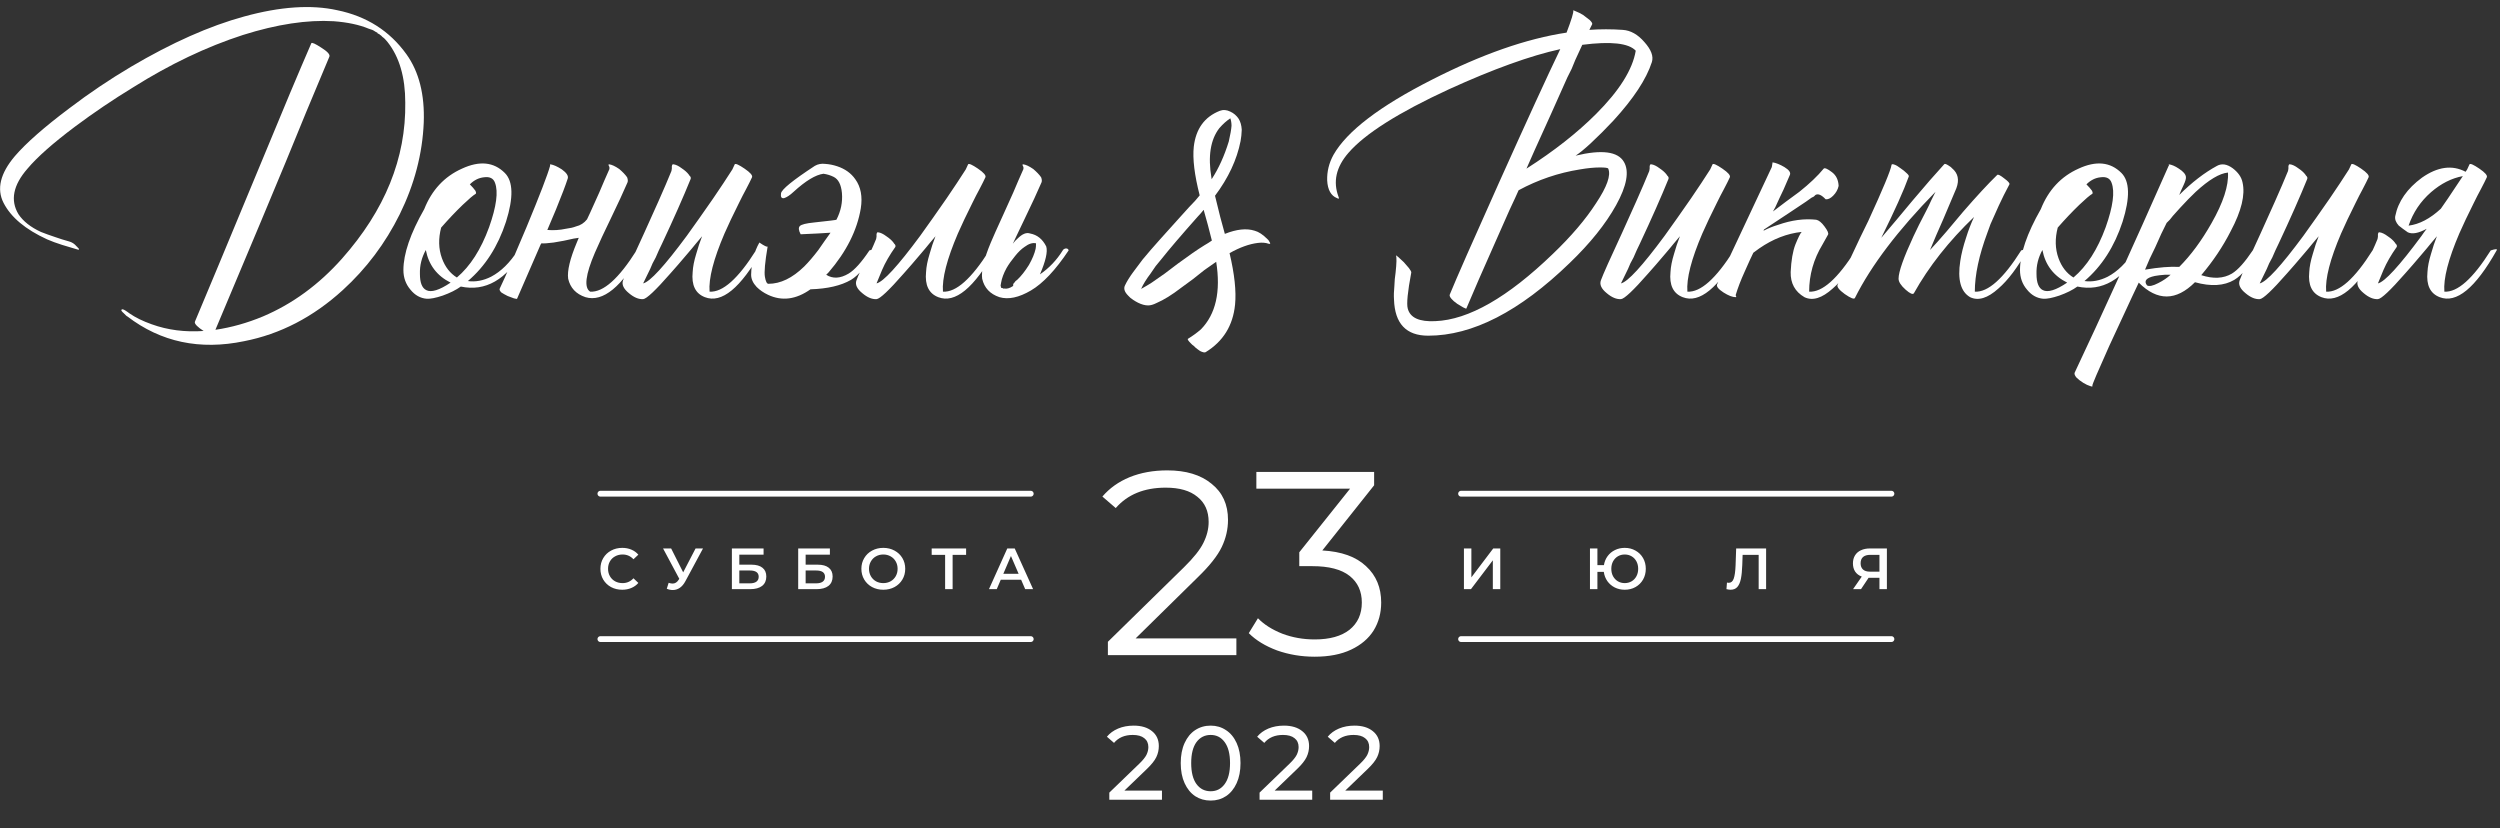
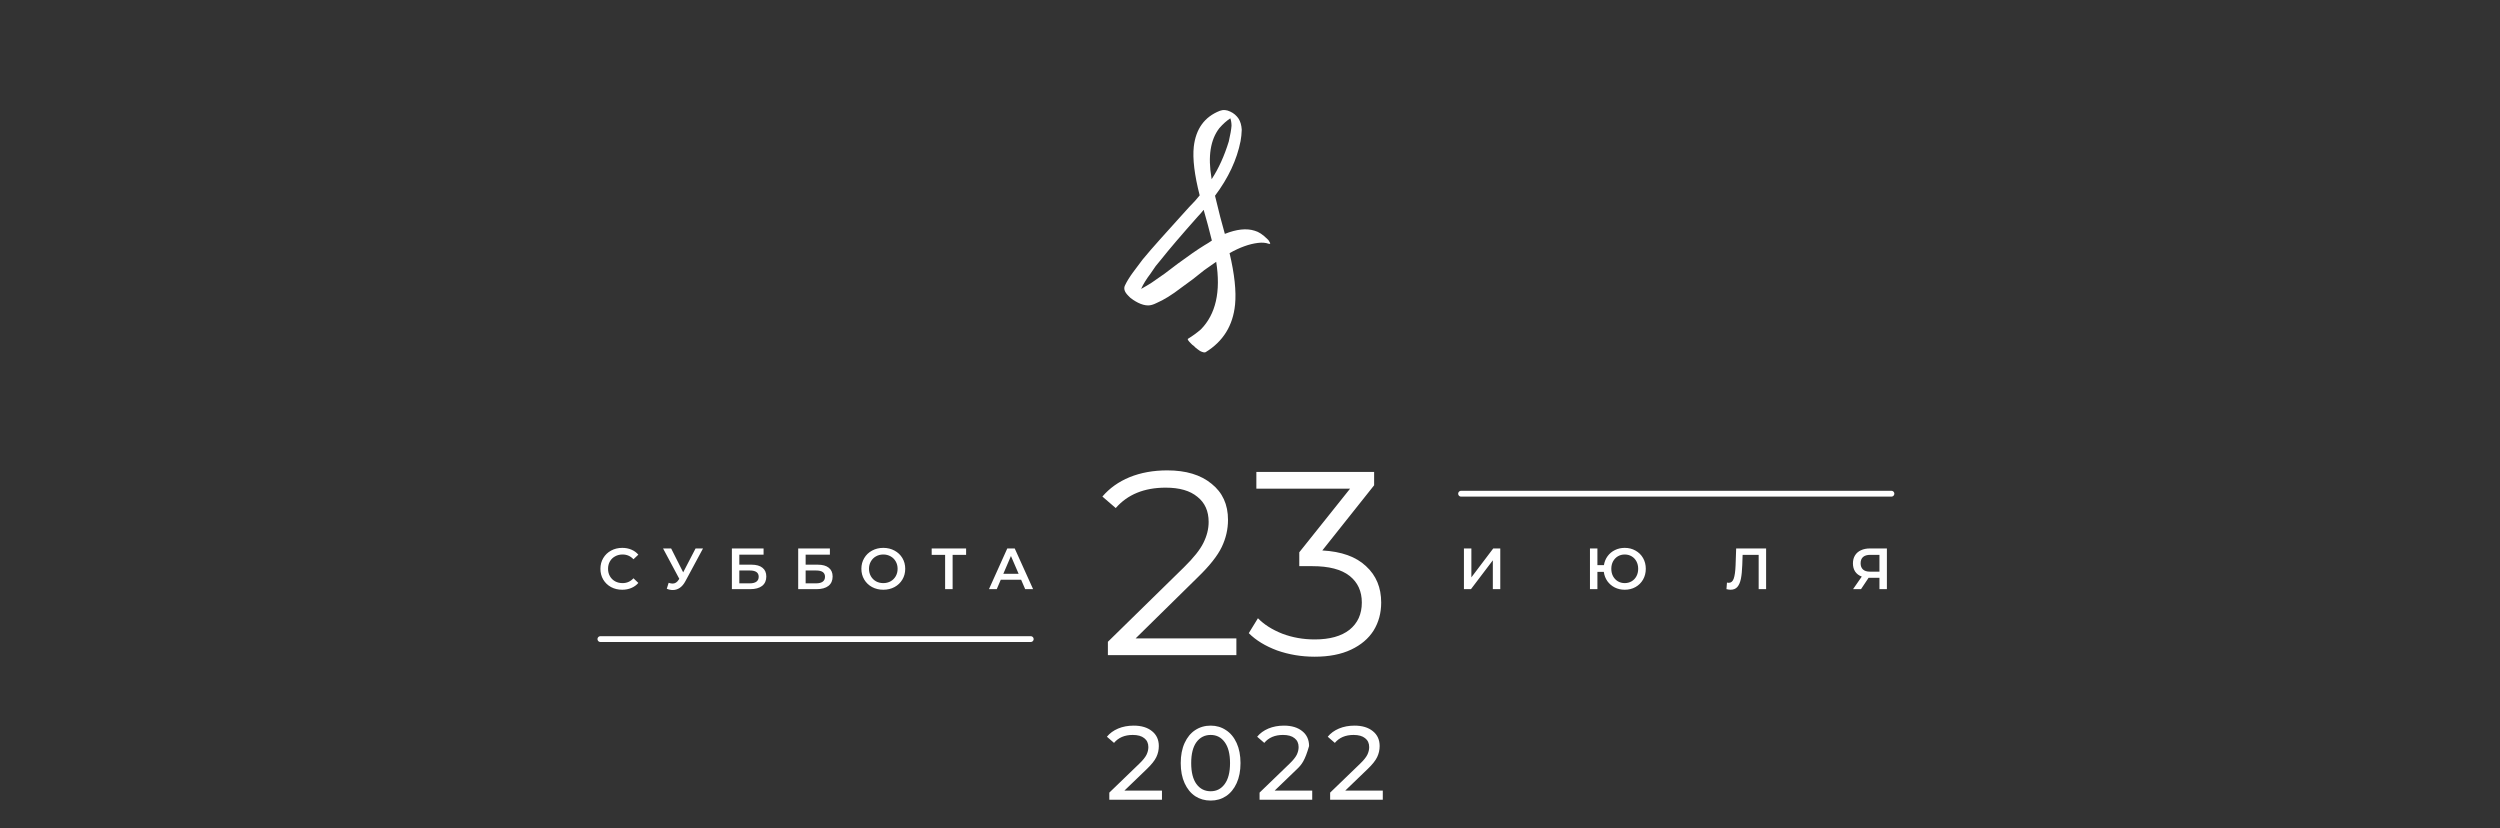
<svg xmlns="http://www.w3.org/2000/svg" width="477" height="158" viewBox="0 0 477 158" fill="none">
  <rect x="0" y="0" width="477" height="158" fill="#333333" stroke="none" />
  <path d="M239.4 44.025C240.15 44.225 240.95 44.75 241.8 45.6L241.875 45.675L242.025 45.825L242.25 46.2C242.45 46.5 242.375 46.6 242.025 46.5C241.475 46.3 240.8 46.25 240 46.35C238.35 46.55 236.55 47.2 234.6 48.3C235.55 52.3 235.9 55.575 235.65 58.125C235.25 62.125 233.375 65.15 230.025 67.2C229.825 67.3 229.475 67.225 228.975 66.975L228.45 66.6C228.25 66.45 228.125 66.35 228.075 66.3L227.775 66L227.475 65.775L227.175 65.475C226.725 65.025 226.55 64.75 226.65 64.65C227.55 64.1 228.375 63.5 229.125 62.85C231.975 59.95 232.95 55.65 232.05 49.95L229.8 51.525L227.625 53.25L225.375 54.9C223.625 56.25 222.05 57.225 220.65 57.825C220.05 58.125 219.525 58.275 219.075 58.275C218.475 58.275 217.825 58.1 217.125 57.75C216.825 57.6 216.525 57.425 216.225 57.225C215.825 56.975 215.5 56.7 215.25 56.4C214.55 55.7 214.35 55.05 214.65 54.45C215 53.7 215.525 52.85 216.225 51.9L217.125 50.7L218.025 49.5C218.975 48.35 220.1 47.05 221.4 45.6L224.775 41.85L226.875 39.525C227.725 38.675 228.4 37.925 228.9 37.275C227.9 33.375 227.525 30.275 227.775 27.975C228.175 24.575 229.825 22.3 232.725 21.15C233.375 20.9 234.05 20.95 234.75 21.3C235.4 21.6 235.925 22.05 236.325 22.65C236.675 23.2 236.875 23.9 236.925 24.75L236.85 25.875L236.7 26.925C236 30.475 234.375 33.95 231.825 37.35C232.525 40.3 233.15 42.725 233.7 44.625C235.95 43.725 237.85 43.525 239.4 44.025ZM231.15 33.975C231.15 34.075 231.175 34.15 231.225 34.2V34.125C232.525 32.125 233.6 29.75 234.45 27C234.75 25.7 234.925 24.7 234.975 24C234.975 23.5 234.9 23.025 234.75 22.575C234.05 23.025 233.35 23.65 232.65 24.45C230.95 26.65 230.45 29.825 231.15 33.975ZM230.55 46.35L231.225 45.9C231.025 45.1 230.775 44.125 230.475 42.975L230.1 41.625L229.725 40.275C229.725 40.175 229.7 40.1 229.65 40.05C229.25 40.55 228.9 40.95 228.6 41.25C225.4 44.85 223.05 47.6 221.55 49.5L220.5 50.775L219.525 52.2C218.725 53.25 218.125 54.225 217.725 55.125L218.775 54.525L219.75 53.925L222.225 52.2L224.7 50.325C226.8 48.775 228.5 47.6 229.8 46.8L230.55 46.35Z" fill="white" />
-   <path d="M300.625 29.7C305.625 28.5 308.7 28.9 309.85 30.9C310.9 32.7 310.4 35.45 308.35 39.15C306.35 42.75 303.4 46.425 299.5 50.175C289.95 59.425 280.95 64.05 272.5 64.05C268.3 64.05 266.125 61.75 265.975 57.15C265.925 56.4 265.95 55.525 266.05 54.525L266.125 53.25L266.275 52.05C266.475 50.2 266.5 49.1 266.35 48.75C266.35 48.7 266.5 48.8 266.8 49.05C267.1 49.35 267.45 49.675 267.85 50.025C268.25 50.475 268.575 50.85 268.825 51.15C269.125 51.55 269.275 51.825 269.275 51.975C268.575 55.675 268.35 57.975 268.6 58.875C269.05 60.625 270.8 61.425 273.85 61.275C280.2 61.025 287.675 56.75 296.275 48.45C299.775 45.1 302.525 41.875 304.525 38.775C306.625 35.625 307.4 33.425 306.85 32.175C306.8 32.025 306.275 31.95 305.275 31.95C304.175 31.95 302.9 32.075 301.45 32.325C297.35 32.975 293.45 34.3 289.75 36.3C289.55 36.75 289.325 37.25 289.075 37.8C288.725 38.55 288.375 39.3 288.025 40.05C287.125 42.1 286.25 44.075 285.4 45.975C282.95 51.475 281.075 55.775 279.775 58.875C279.775 58.925 279.575 58.85 279.175 58.65C278.825 58.45 278.45 58.225 278.05 57.975C277.55 57.625 277.175 57.3 276.925 57C276.625 56.65 276.525 56.375 276.625 56.175C277.875 53.125 281 46.025 286 34.875C291.3 23.075 295.2 14.575 297.7 9.375C292 10.625 284.925 13.175 276.475 17.025C266.825 21.475 260.425 25.525 257.275 29.175C254.925 31.875 254.3 34.675 255.4 37.575C255.55 37.925 255.45 38 255.1 37.8C253.95 37.35 253.325 36.225 253.225 34.425C253.175 32.725 253.575 31.1 254.425 29.55C256.975 25.05 263.225 20.275 273.175 15.225C282.675 10.375 291.25 7.375 298.9 6.225C299.85 3.725 300.275 2.325 300.175 2.025C300.125 1.925 300.3 1.975 300.7 2.175C301.1 2.325 301.55 2.55 302.05 2.85C302.6 3.25 303.025 3.575 303.325 3.825C303.725 4.225 303.875 4.5 303.775 4.65L303.25 5.7C305.35 5.55 307.475 5.55 309.625 5.7C311.125 5.8 312.5 6.575 313.75 8.025C315.05 9.475 315.525 10.75 315.175 11.85C314.125 15.1 311.675 18.825 307.825 23.025C306.425 24.525 304.975 25.975 303.475 27.375C302.275 28.475 301.325 29.25 300.625 29.7ZM312.1 9.675C310.75 8.225 307.35 7.85 301.9 8.55C301.55 9.3 301.1 10.275 300.55 11.475L299.875 13.125L299.05 14.775C297.75 17.675 296.7 20.025 295.9 21.825C293.4 27.325 291.85 30.775 291.25 32.175C296.5 28.825 300.925 25.35 304.525 21.75C308.975 17.3 311.5 13.275 312.1 9.675ZM330.055 33.825C329.805 34.375 329.43 35.125 328.93 36.075L328.255 37.35L327.58 38.7C326.43 41 325.505 42.95 324.805 44.55C322.705 49.45 321.755 53.15 321.955 55.65C324.455 55.8 327.405 53.175 330.805 47.775C331.755 47.475 332.13 47.475 331.93 47.775C327.88 54.975 324.255 57.95 321.055 56.7C319.255 56 318.48 54.4 318.73 51.9C318.78 50.9 319.005 49.75 319.405 48.45L319.93 46.725L320.53 45.075C320.23 45.425 319.83 45.9 319.33 46.5L318.655 47.325L317.83 48.3C316.48 49.9 315.355 51.2 314.455 52.2C311.655 55.4 309.93 57.025 309.28 57.075C308.43 57.125 307.53 56.75 306.58 55.95C305.53 55.1 305.155 54.275 305.455 53.475C305.855 52.375 307.205 49.35 309.505 44.4C310.655 41.85 311.555 39.85 312.205 38.4C313.205 36.15 314.03 34.225 314.68 32.625L314.755 32.175V31.725C314.805 31.425 314.905 31.3 315.055 31.35C315.505 31.4 316.03 31.65 316.63 32.1C317.23 32.5 317.68 32.9 317.98 33.3L318.13 33.525L318.28 33.675C318.38 33.825 318.405 33.975 318.355 34.125C316.955 37.575 315.13 41.7 312.88 46.5C312.48 47.3 312.08 48.175 311.68 49.125L311.08 50.25L310.63 51.3C309.88 52.8 309.43 53.725 309.28 54.075C310.58 53.775 313.355 50.75 317.605 45C319.155 42.85 320.83 40.475 322.63 37.875C324.03 35.825 325.255 33.975 326.305 32.325L326.755 31.35C326.905 31.15 327.53 31.425 328.63 32.175C329.73 32.925 330.205 33.475 330.055 33.825ZM342.56 46.65C343.11 45.3 343.51 44.5 343.76 44.25C340.96 44.55 338.26 45.6 335.66 47.4C335.26 47.7 334.885 47.975 334.535 48.225L333.86 49.65L332.885 51.825C332.135 53.475 331.56 54.975 331.16 56.325C331.31 56.575 331.31 56.7 331.16 56.7C330.56 56.7 329.785 56.4 328.835 55.8C327.835 55.15 327.435 54.625 327.635 54.225C328.885 51.425 330.635 47.65 332.885 42.9C335.135 38.15 336.86 34.475 338.06 31.875L338.21 30.975C338.86 31.075 339.61 31.375 340.46 31.875C341.36 32.425 341.71 32.925 341.51 33.375C341.21 34.025 340.81 34.95 340.31 36.15L339.56 37.725L338.735 39.525L338.285 40.35L340.76 38.475L343.31 36.6C345.26 35.05 346.81 33.575 347.96 32.175C348.16 31.975 348.685 32.2 349.535 32.85C350.335 33.45 350.76 34.325 350.81 35.475C350.66 36.175 350.31 36.8 349.76 37.35C349.26 37.85 348.785 38.075 348.335 38.025C347.535 37.175 346.885 36.9 346.385 37.2L346.085 37.5L345.635 37.725C345.285 37.975 344.935 38.225 344.585 38.475C343.635 39.125 342.585 39.825 341.435 40.575C339.985 41.525 338.36 42.6 336.56 43.8L336.485 44.025C337.335 43.575 338.26 43.2 339.26 42.9C341.81 42 344.235 41.675 346.535 41.925C347.035 42.025 347.56 42.45 348.11 43.2C348.71 44 348.935 44.525 348.785 44.775L347.735 46.65C346.035 49.45 345.185 52.45 345.185 55.65C347.685 55.8 350.635 53.175 354.035 47.775C354.985 47.475 355.36 47.475 355.16 47.775C353.36 51.025 351.535 53.45 349.685 55.05C347.635 56.9 345.835 57.45 344.285 56.7C342.485 55.65 341.61 54.05 341.66 51.9C341.76 49.7 342.06 47.95 342.56 46.65ZM375.821 43.35C376.071 42.7 376.346 42.05 376.646 41.4C371.846 46 368.021 50.85 365.171 55.95C364.971 56.25 364.446 56.025 363.596 55.275C362.696 54.475 362.246 53.775 362.246 53.175C362.246 51.875 363.196 49.175 365.096 45.075C365.696 43.775 366.496 42.175 367.496 40.275L368.021 39.225L368.471 38.25C368.821 37.55 369.096 37 369.296 36.6C362.146 43.9 357.021 50.65 353.921 56.85C353.771 57.15 353.121 56.9 351.971 56.1C350.871 55.3 350.421 54.7 350.621 54.3C350.821 53.85 351.171 53.125 351.671 52.125L351.971 51.45L352.346 50.775L353.096 49.2C354.396 46.4 355.521 44.05 356.471 42.15C359.271 36.05 360.746 32.5 360.896 31.5C360.896 31.3 361.096 31.275 361.496 31.425C361.796 31.525 362.171 31.75 362.621 32.1C363.071 32.4 363.446 32.7 363.746 33C364.096 33.3 364.246 33.525 364.196 33.675C363.246 36.325 361.496 40.225 358.946 45.375C359.646 44.575 360.621 43.425 361.871 41.925L364.871 38.325C367.271 35.475 369.296 33.15 370.946 31.35C371.046 31.2 371.321 31.275 371.771 31.575C371.921 31.675 372.071 31.775 372.221 31.875L372.371 32.025L372.446 32.1C373.596 33.05 373.871 34.325 373.271 35.925C372.771 37.125 371.946 39.075 370.796 41.775L369.446 44.85C368.946 46 368.546 46.95 368.246 47.7C369.146 46.75 370.196 45.575 371.396 44.175L374.546 40.425C377.146 37.425 379.321 35.075 381.071 33.375C381.221 33.225 381.671 33.45 382.421 34.05C383.171 34.6 383.496 34.975 383.396 35.175C382.646 36.575 381.971 37.925 381.371 39.225C380.821 40.425 380.296 41.6 379.796 42.75C379.596 43.3 379.396 43.85 379.196 44.4C377.596 48.7 376.796 52.45 376.796 55.65C379.296 55.8 382.246 53.175 385.646 47.775C386.596 47.475 386.971 47.475 386.771 47.775C384.971 51.025 383.146 53.45 381.296 55.05C379.246 56.9 377.446 57.45 375.896 56.7C374.096 55.65 373.471 53.35 374.021 49.8C374.221 48.45 374.596 46.95 375.146 45.3C375.346 44.65 375.571 44 375.821 43.35ZM404.765 33C406.365 34.6 406.44 37.7 404.99 42.3C403.44 47.05 401.015 50.825 397.715 53.625C399.165 53.825 400.64 53.55 402.14 52.8C404.04 51.8 405.74 50.125 407.24 47.775C407.34 47.575 407.54 47.45 407.84 47.4C408.14 47.4 408.315 47.525 408.365 47.775C405.065 53.375 401.065 55.675 396.365 54.675C395.465 55.325 394.315 55.9 392.915 56.4C391.565 56.85 390.54 57.05 389.84 57C388.64 56.9 387.615 56.325 386.765 55.275C385.865 54.225 385.415 52.975 385.415 51.525C385.415 48.425 386.74 44.55 389.39 39.9C390.84 36.25 393.24 33.675 396.59 32.175C399.94 30.625 402.665 30.9 404.765 33ZM399.215 36.975C398.715 37.275 397.89 37.975 396.74 39.075C395.39 40.375 394.015 41.825 392.615 43.425C392.065 45.525 392.115 47.475 392.765 49.275C393.365 50.925 394.315 52.15 395.615 52.95C398.165 50.8 400.215 47.6 401.765 43.35C403.165 39.4 403.54 36.575 402.89 34.875C402.59 34.025 401.89 33.675 400.79 33.825C399.79 33.925 398.89 34.375 398.09 35.175C398.54 35.625 398.89 36.025 399.14 36.375C399.29 36.675 399.315 36.875 399.215 36.975ZM389.765 55.35C390.715 55.85 392.265 55.375 394.415 53.925C391.815 52.625 390.24 50.55 389.69 47.7C388.89 49.15 388.515 50.675 388.565 52.275C388.565 53.925 388.965 54.95 389.765 55.35ZM427.873 34.8C428.423 37.15 427.673 40.25 425.623 44.1C424.123 47.05 422.248 49.85 419.998 52.5C422.298 53.25 424.248 53.15 425.848 52.2C426.998 51.5 428.323 50.025 429.823 47.775C430.773 47.475 431.148 47.475 430.948 47.775C429.348 50.625 427.798 52.5 426.298 53.4C424.348 54.55 421.848 54.7 418.798 53.85C415.198 57.45 411.623 57.475 408.073 53.925L407.473 55.2L406.798 56.625C406.248 57.825 405.773 58.85 405.373 59.7C404.223 62.2 403.248 64.3 402.448 66C400.248 70.9 399.173 73.425 399.223 73.575C399.323 73.775 399.173 73.8 398.773 73.65C398.423 73.55 397.998 73.35 397.498 73.05C396.948 72.7 396.523 72.375 396.223 72.075C395.873 71.675 395.748 71.35 395.848 71.1C400.948 60.3 406.923 47.15 413.773 31.65C413.823 31.6 413.848 31.55 413.848 31.5L413.773 31.35C414.323 31.4 414.973 31.675 415.723 32.175C416.573 32.725 417.023 33.25 417.073 33.75C417.123 34.05 416.973 34.575 416.623 35.325L416.173 36.3L415.798 37.2C418.198 34.8 420.598 32.95 422.998 31.65C423.898 31.15 424.898 31.3 425.998 32.1C427.048 32.9 427.673 33.8 427.873 34.8ZM413.398 42.525C412.748 43.775 412.023 45.325 411.223 47.175L410.173 49.35C409.773 50.25 409.473 50.95 409.273 51.45C411.923 51 414.098 50.825 415.798 50.925C417.998 48.725 420.048 45.95 421.948 42.6C424.198 38.65 425.248 35.425 425.098 32.925C423.498 33.075 421.448 34.3 418.948 36.6C418.048 37.45 417.048 38.475 415.948 39.675C415.598 40.075 415.148 40.575 414.598 41.175L413.998 41.925L413.398 42.525ZM409.648 54.45C410.048 54.7 410.773 54.55 411.823 54C412.723 53.55 413.498 53.025 414.148 52.425H413.023C412.323 52.475 411.698 52.55 411.148 52.65C409.498 53 408.998 53.6 409.648 54.45ZM451.93 33.825C451.68 34.375 451.305 35.125 450.805 36.075L450.13 37.35L449.455 38.7C448.305 41 447.38 42.95 446.68 44.55C444.58 49.45 443.63 53.15 443.83 55.65C446.33 55.8 449.28 53.175 452.68 47.775C453.63 47.475 454.005 47.475 453.805 47.775C449.755 54.975 446.13 57.95 442.93 56.7C441.13 56 440.355 54.4 440.605 51.9C440.655 50.9 440.88 49.75 441.28 48.45L441.805 46.725L442.405 45.075C442.105 45.425 441.705 45.9 441.205 46.5L440.53 47.325L439.705 48.3C438.355 49.9 437.23 51.2 436.33 52.2C433.53 55.4 431.805 57.025 431.155 57.075C430.305 57.125 429.405 56.75 428.455 55.95C427.405 55.1 427.03 54.275 427.33 53.475C427.73 52.375 429.08 49.35 431.38 44.4C432.53 41.85 433.43 39.85 434.08 38.4C435.08 36.15 435.905 34.225 436.555 32.625L436.63 32.175V31.725C436.68 31.425 436.78 31.3 436.93 31.35C437.38 31.4 437.905 31.65 438.505 32.1C439.105 32.5 439.555 32.9 439.855 33.3L440.005 33.525L440.155 33.675C440.255 33.825 440.28 33.975 440.23 34.125C438.83 37.575 437.005 41.7 434.755 46.5C434.355 47.3 433.955 48.175 433.555 49.125L432.955 50.25L432.505 51.3C431.755 52.8 431.305 53.725 431.155 54.075C432.455 53.775 435.23 50.75 439.48 45C441.03 42.85 442.705 40.475 444.505 37.875C445.905 35.825 447.13 33.975 448.18 32.325L448.63 31.35C448.78 31.15 449.405 31.425 450.505 32.175C451.605 32.925 452.08 33.475 451.93 33.825ZM470.435 32.775C470.535 32.625 470.635 32.475 470.735 32.325L471.185 31.35C471.335 31.15 471.96 31.425 473.06 32.175C474.16 32.925 474.635 33.475 474.485 33.825C474.235 34.375 473.86 35.125 473.36 36.075L472.685 37.35L472.01 38.7C470.86 41 469.935 42.95 469.235 44.55C467.135 49.45 466.185 53.15 466.385 55.65C468.885 55.8 471.835 53.175 475.235 47.775C476.185 47.475 476.56 47.475 476.36 47.775C472.31 54.975 468.685 57.95 465.485 56.7C463.685 56 462.91 54.4 463.16 51.9C463.21 50.9 463.435 49.75 463.835 48.45L464.36 46.725L464.96 45.075C464.66 45.425 464.26 45.9 463.76 46.5L463.085 47.325L462.26 48.3C460.91 49.9 459.785 51.2 458.885 52.2C456.085 55.4 454.36 57.025 453.71 57.075C452.86 57.125 451.96 56.75 451.01 55.95C449.96 55.1 449.585 54.275 449.885 53.475C450.285 52.375 450.86 51.2 451.61 49.95C452.31 48.65 452.985 47.2 453.635 45.6L453.71 45.15V44.7C453.76 44.4 453.86 44.275 454.01 44.325C454.46 44.375 454.985 44.625 455.585 45.075C456.185 45.475 456.635 45.875 456.935 46.275L457.085 46.5L457.235 46.65C457.335 46.8 457.36 46.95 457.31 47.1C456.21 48.65 455.36 50.125 454.76 51.525C454.21 52.875 453.86 53.725 453.71 54.075C455.01 53.775 457.785 50.75 462.035 45C462.335 44.55 462.66 44.1 463.01 43.65C461.46 44.5 460.26 44.725 459.41 44.325C458.76 43.875 458.185 43.45 457.685 43.05C457.135 42.45 456.91 41.85 457.01 41.25C457.56 38.45 459.26 36 462.11 33.9C465.11 31.8 467.885 31.425 470.435 32.775ZM465.71 39.825C466.16 39.175 466.61 38.525 467.06 37.875C468.11 36.325 469.06 34.9 469.91 33.6C467.76 34 465.735 35.025 463.835 36.675C461.835 38.425 460.41 40.55 459.56 43.05C461.61 42.8 463.66 41.725 465.71 39.825Z" fill="white" />
-   <path d="M13.125 46.05C13.725 46.2 14.225 46.525 14.625 47.025C14.675 47.025 14.725 47.075 14.775 47.175L15 47.4C15.15 47.6 15.1 47.675 14.85 47.625L13.35 47.175L11.85 46.725C10.75 46.375 9.8 46.025 9 45.675C4.85 43.775 2.075 41.45 0.675 38.7C-0.675 36.05 0.05 33.075 2.85 29.775C5 27.275 8.475 24.225 13.275 20.625C17.025 17.775 20.925 15.15 24.975 12.75C32.775 8.15 39.975 4.95 46.575 3.15C53.475 1.25 59.4 0.85 64.35 1.95C69.95 3.1 74.35 5.9 77.55 10.35C79.95 13.7 81.05 18.05 80.85 23.4C80.6 29.35 79.075 35.175 76.275 40.875C73.525 46.425 69.9 51.25 65.4 55.35C59.75 60.5 53.475 63.75 46.575 65.1C38.125 66.85 30.7 65.275 24.3 60.375C24.25 60.375 24.15 60.3 24 60.15L23.625 59.775C23.225 59.425 23.075 59.2 23.175 59.1C23.275 58.95 23.525 59 23.925 59.25L24.375 59.55C24.525 59.65 24.625 59.725 24.675 59.775C25.825 60.575 27.25 61.275 28.95 61.875C32 62.975 35.3 63.4 38.85 63.15C38.3 62.8 37.875 62.475 37.575 62.175C37.225 61.825 37.1 61.55 37.2 61.35C38.75 57.6 40.225 54.075 41.625 50.775L50.475 29.475C53.975 20.975 56.95 13.9 59.4 8.25C59.5 8.05 60.125 8.325 61.275 9.075C62.475 9.825 63 10.4 62.85 10.8L58.425 21.375C56.075 27.175 53.2 34.125 49.8 42.225L41.1 62.925C44.15 62.475 47.175 61.625 50.175 60.375C55.825 57.975 60.85 54.3 65.25 49.35C73.45 40.1 77.475 30.175 77.325 19.575C77.325 14.725 76.2 10.875 73.95 8.025C73.6 7.575 73.275 7.25 72.975 7.05L72.675 6.75L72.525 6.675L72.45 6.6C72.6 6.7 72.575 6.675 72.375 6.525C72.325 6.525 72.3 6.5 72.3 6.45H72.15L72.075 6.375L72 6.3H72.075C71.825 6.15 71.65 6.05 71.55 6L71.325 5.85L71.025 5.7L70.35 5.475C68.55 4.725 66.325 4.25 63.675 4.05C58.625 3.75 52.85 4.625 46.35 6.675C39.4 8.925 32.425 12.25 25.425 16.65C21.575 19 17.875 21.5 14.325 24.15C10.125 27.3 7.1 29.975 5.25 32.175C2.5 35.325 1.925 38.225 3.525 40.875C4.425 42.225 5.85 43.35 7.8 44.25C8.55 44.55 9.45 44.875 10.5 45.225L11.85 45.675L13.125 46.05ZM96.32 33C97.921 34.6 97.996 37.7 96.546 42.3C94.996 47.05 92.57 50.825 89.27 53.625C90.721 53.825 92.195 53.55 93.695 52.8C95.596 51.8 97.296 50.125 98.796 47.775C98.895 47.575 99.096 47.45 99.395 47.4C99.695 47.4 99.871 47.525 99.921 47.775C96.621 53.375 92.621 55.675 87.921 54.675C87.02 55.325 85.871 55.9 84.471 56.4C83.121 56.85 82.096 57.05 81.395 57C80.195 56.9 79.171 56.325 78.32 55.275C77.421 54.225 76.971 52.975 76.971 51.525C76.971 48.425 78.296 44.55 80.945 39.9C82.395 36.25 84.796 33.675 88.145 32.175C91.496 30.625 94.221 30.9 96.32 33ZM90.77 36.975C90.27 37.275 89.445 37.975 88.296 39.075C86.945 40.375 85.57 41.825 84.171 43.425C83.621 45.525 83.671 47.475 84.32 49.275C84.921 50.925 85.871 52.15 87.171 52.95C89.721 50.8 91.77 47.6 93.32 43.35C94.721 39.4 95.096 36.575 94.445 34.875C94.145 34.025 93.445 33.675 92.346 33.825C91.346 33.925 90.445 34.375 89.645 35.175C90.096 35.625 90.445 36.025 90.695 36.375C90.846 36.675 90.871 36.875 90.77 36.975ZM81.32 55.35C82.27 55.85 83.82 55.375 85.971 53.925C83.371 52.625 81.796 50.55 81.246 47.7C80.445 49.15 80.07 50.675 80.121 52.275C80.121 53.925 80.52 54.95 81.32 55.35ZM112.004 41.85C112.204 41.45 112.404 41.025 112.604 40.575C113.254 39.125 113.829 37.85 114.329 36.75C114.979 35.2 115.629 33.7 116.279 32.25V31.875L116.129 31.575C116.079 31.425 116.104 31.35 116.204 31.35C116.704 31.4 117.354 31.7 118.154 32.25C118.804 32.8 119.304 33.325 119.654 33.825C119.804 34.225 119.829 34.55 119.729 34.8C118.979 36.55 117.879 38.925 116.429 41.925L115.604 43.65L114.854 45.225C114.304 46.425 113.854 47.425 113.504 48.225C111.704 52.425 111.404 54.9 112.604 55.65C115.104 55.8 118.054 53.175 121.454 47.775C122.404 47.475 122.779 47.475 122.579 47.775C118.679 54.725 115.054 57.7 111.704 56.7C109.904 56.1 108.804 54.925 108.404 53.175C108.204 51.675 108.754 49.375 110.054 46.275C110.154 46.025 110.279 45.725 110.429 45.375L109.454 45.525C108.204 45.825 106.929 46.075 105.629 46.275C104.479 46.425 103.704 46.475 103.304 46.425C103.254 46.475 103.204 46.55 103.154 46.65L98.654 57C98.654 57.05 98.454 57.025 98.054 56.925C97.654 56.775 97.254 56.625 96.854 56.475C96.354 56.225 95.954 56 95.654 55.8C95.354 55.5 95.254 55.25 95.354 55.05C96.454 52.75 98.154 48.85 100.454 43.35C103.004 37.2 104.504 33.3 104.954 31.65V31.425C104.954 31.375 104.979 31.35 105.029 31.35C105.629 31.45 106.354 31.775 107.204 32.325C108.104 32.975 108.479 33.55 108.329 34.05C107.929 35.3 107.179 37.275 106.079 39.975C105.529 41.275 104.979 42.575 104.429 43.875C105.629 43.975 106.804 43.9 107.954 43.65C108.754 43.55 109.404 43.4 109.904 43.2C110.754 43 111.454 42.55 112.004 41.85ZM143.486 33.825C143.236 34.375 142.861 35.125 142.361 36.075L141.686 37.35L141.011 38.7C139.861 41 138.936 42.95 138.236 44.55C136.136 49.45 135.186 53.15 135.386 55.65C137.886 55.8 140.836 53.175 144.236 47.775C145.186 47.475 145.561 47.475 145.361 47.775C141.311 54.975 137.686 57.95 134.486 56.7C132.686 56 131.911 54.4 132.161 51.9C132.211 50.9 132.436 49.75 132.836 48.45L133.361 46.725L133.961 45.075C133.661 45.425 133.261 45.9 132.761 46.5L132.086 47.325L131.261 48.3C129.911 49.9 128.786 51.2 127.886 52.2C125.086 55.4 123.361 57.025 122.711 57.075C121.861 57.125 120.961 56.75 120.011 55.95C118.961 55.1 118.586 54.275 118.886 53.475C119.286 52.375 120.636 49.35 122.936 44.4C124.086 41.85 124.986 39.85 125.636 38.4C126.636 36.15 127.461 34.225 128.111 32.625L128.186 32.175V31.725C128.236 31.425 128.336 31.3 128.486 31.35C128.936 31.4 129.461 31.65 130.061 32.1C130.661 32.5 131.111 32.9 131.411 33.3L131.561 33.525L131.711 33.675C131.811 33.825 131.836 33.975 131.786 34.125C130.386 37.575 128.561 41.7 126.311 46.5C125.911 47.3 125.511 48.175 125.111 49.125L124.511 50.25L124.061 51.3C123.311 52.8 122.861 53.725 122.711 54.075C124.011 53.775 126.786 50.75 131.036 45C132.586 42.85 134.261 40.475 136.061 37.875C137.461 35.825 138.686 33.975 139.736 32.325L140.186 31.35C140.336 31.15 140.961 31.425 142.061 32.175C143.161 32.925 143.636 33.475 143.486 33.825ZM157.641 52.425C158.891 53.225 160.316 53.15 161.916 52.2C163.066 51.5 164.391 50.025 165.891 47.775C166.841 47.475 167.216 47.475 167.016 47.775C165.416 50.625 163.866 52.5 162.366 53.4C160.466 54.5 157.891 55.1 154.641 55.2C151.891 57.15 149.191 57.5 146.541 56.25C145.691 55.85 144.966 55.35 144.366 54.75C143.666 54 143.316 53.225 143.316 52.425C143.366 50.075 143.891 48.025 144.891 46.275C145.841 46.925 146.366 47.175 146.466 47.025C145.966 49.975 145.791 51.9 145.941 52.8C146.091 53.7 146.316 54.15 146.616 54.15C148.916 54.15 151.191 53.05 153.441 50.85C154.291 50 155.191 48.95 156.141 47.7L157.341 45.975L158.466 44.4C157.066 44.5 155.166 44.6 152.766 44.7C152.366 43.95 152.316 43.425 152.616 43.125C152.916 42.825 153.816 42.6 155.316 42.45C158.116 42.15 159.541 41.975 159.591 41.925C160.441 40.275 160.791 38.575 160.641 36.825C160.491 35.225 159.966 34.2 159.066 33.75C158.466 33.45 157.816 33.25 157.116 33.15C155.616 33.35 153.716 34.5 151.416 36.6C150.716 37.25 150.116 37.65 149.616 37.8C149.116 37.9 148.916 37.6 149.016 36.9C149.116 36.15 151.266 34.4 155.466 31.65C156.066 31.3 156.741 31.175 157.491 31.275C158.241 31.325 158.991 31.475 159.741 31.725C161.241 32.225 162.391 33.05 163.191 34.2C164.241 35.65 164.591 37.5 164.241 39.75C163.541 43.95 161.491 48.025 158.091 51.975C157.941 52.125 157.791 52.275 157.641 52.425ZM188.017 33.825C187.767 34.375 187.392 35.125 186.892 36.075L186.217 37.35L185.542 38.7C184.392 41 183.467 42.95 182.767 44.55C180.667 49.45 179.717 53.15 179.917 55.65C182.417 55.8 185.367 53.175 188.767 47.775C189.717 47.475 190.092 47.475 189.892 47.775C185.842 54.975 182.217 57.95 179.017 56.7C177.217 56 176.442 54.4 176.692 51.9C176.742 50.9 176.967 49.75 177.367 48.45L177.892 46.725L178.492 45.075C178.192 45.425 177.792 45.9 177.292 46.5L176.617 47.325L175.792 48.3C174.442 49.9 173.317 51.2 172.417 52.2C169.617 55.4 167.892 57.025 167.242 57.075C166.392 57.125 165.492 56.75 164.542 55.95C163.492 55.1 163.117 54.275 163.417 53.475C163.817 52.375 164.392 51.2 165.142 49.95C165.842 48.65 166.517 47.2 167.167 45.6L167.242 45.15V44.7C167.292 44.4 167.392 44.275 167.542 44.325C167.992 44.375 168.517 44.625 169.117 45.075C169.717 45.475 170.167 45.875 170.467 46.275L170.617 46.5L170.767 46.65C170.867 46.8 170.892 46.95 170.842 47.1C169.742 48.65 168.892 50.125 168.292 51.525C167.742 52.875 167.392 53.725 167.242 54.075C168.542 53.775 171.317 50.75 175.567 45C177.117 42.85 178.792 40.475 180.592 37.875C181.992 35.825 183.217 33.975 184.267 32.325L184.717 31.35C184.867 31.15 185.492 31.425 186.592 32.175C187.692 32.925 188.167 33.475 188.017 33.825ZM190.922 54.525C190.972 54.675 190.997 54.8 190.997 54.9L191.297 54.975C191.397 55.075 191.497 55.1 191.597 55.05C192.097 55.15 192.647 55 193.247 54.6L193.322 54.525C193.272 54.275 193.347 54.075 193.547 53.925L193.772 53.625L194.072 53.4C194.822 52.7 195.572 51.75 196.322 50.55C196.972 49.4 197.397 48.375 197.597 47.475C197.647 47.225 197.672 46.9 197.672 46.5V46.425C197.022 46.275 196.297 46.5 195.497 47.1C194.897 47.5 194.297 48.075 193.697 48.825C192.997 49.675 192.447 50.45 192.047 51.15C191.497 52.15 191.147 53.1 190.997 54L190.922 54.45V54.525ZM196.697 55.425C194.397 56.775 192.397 57.2 190.697 56.7C188.897 56.1 187.797 54.925 187.397 53.175C187.197 51.675 187.747 49.375 189.047 46.275C189.397 45.425 190.247 43.525 191.597 40.575C192.247 39.125 192.822 37.85 193.322 36.75C193.972 35.2 194.622 33.7 195.272 32.25V31.875L195.122 31.575C195.072 31.425 195.097 31.35 195.197 31.35C195.697 31.4 196.347 31.7 197.147 32.25C197.797 32.8 198.297 33.325 198.647 33.825C198.797 34.225 198.822 34.55 198.722 34.8C197.972 36.55 196.872 38.925 195.422 41.925L194.597 43.65L193.847 45.225C193.647 45.675 193.447 46.1 193.247 46.5C193.547 46.1 193.847 45.775 194.147 45.525C195.047 44.625 195.847 44.3 196.547 44.55C197.897 44.8 198.922 45.625 199.622 47.025C199.922 48.025 199.522 49.8 198.422 52.35C200.172 51.15 201.622 49.625 202.772 47.775C202.872 47.575 203.072 47.45 203.372 47.4C203.672 47.4 203.847 47.525 203.897 47.775C201.397 51.525 198.997 54.075 196.697 55.425Z" fill="white" />
  <path d="M118.711 112.522C117.927 112.522 117.217 112.352 116.581 112.011C115.952 111.664 115.456 111.187 115.094 110.58C114.739 109.973 114.561 109.289 114.561 108.527C114.561 107.765 114.742 107.081 115.105 106.475C115.467 105.868 115.963 105.395 116.592 105.054C117.228 104.707 117.938 104.533 118.722 104.533C119.358 104.533 119.939 104.644 120.464 104.866C120.989 105.088 121.433 105.409 121.796 105.831L120.864 106.708C120.301 106.101 119.61 105.798 118.789 105.798C118.256 105.798 117.779 105.916 117.357 106.153C116.936 106.382 116.606 106.704 116.37 107.118C116.133 107.532 116.015 108.002 116.015 108.527C116.015 109.053 116.133 109.522 116.37 109.937C116.606 110.351 116.936 110.676 117.357 110.913C117.779 111.142 118.256 111.257 118.789 111.257C119.61 111.257 120.301 110.95 120.864 110.336L121.796 111.224C121.433 111.645 120.986 111.967 120.453 112.189C119.928 112.411 119.347 112.522 118.711 112.522ZM134.135 104.644L130.762 110.913C130.466 111.468 130.111 111.886 129.697 112.167C129.29 112.44 128.846 112.577 128.365 112.577C127.98 112.577 127.599 112.496 127.222 112.333L127.577 111.201C127.88 111.298 128.132 111.346 128.332 111.346C128.798 111.346 129.182 111.105 129.486 110.624L129.608 110.436L126.512 104.644H128.054L130.351 109.204L132.715 104.644H134.135ZM139.643 104.644H145.69V105.831H141.063V107.74H143.36C144.292 107.74 144.999 107.936 145.479 108.328C145.968 108.712 146.212 109.271 146.212 110.003C146.212 110.772 145.945 111.368 145.413 111.79C144.88 112.204 144.122 112.411 143.138 112.411H139.643V104.644ZM143.06 111.301C143.615 111.301 144.037 111.194 144.325 110.98C144.614 110.765 144.758 110.454 144.758 110.047C144.758 109.249 144.192 108.849 143.06 108.849H141.063V111.301H143.06ZM152.296 104.644H158.343V105.831H153.716V107.74H156.013C156.945 107.74 157.652 107.936 158.133 108.328C158.621 108.712 158.865 109.271 158.865 110.003C158.865 110.772 158.599 111.368 158.066 111.79C157.533 112.204 156.775 112.411 155.791 112.411H152.296V104.644ZM155.714 111.301C156.268 111.301 156.69 111.194 156.979 110.98C157.267 110.765 157.411 110.454 157.411 110.047C157.411 109.249 156.845 108.849 155.714 108.849H153.716V111.301H155.714ZM168.533 112.522C167.742 112.522 167.028 112.352 166.392 112.011C165.756 111.664 165.256 111.187 164.894 110.58C164.531 109.966 164.35 109.282 164.35 108.527C164.35 107.773 164.531 107.092 164.894 106.486C165.256 105.872 165.756 105.395 166.392 105.054C167.028 104.707 167.742 104.533 168.533 104.533C169.325 104.533 170.039 104.707 170.675 105.054C171.311 105.395 171.81 105.868 172.173 106.475C172.535 107.081 172.717 107.765 172.717 108.527C172.717 109.289 172.535 109.973 172.173 110.58C171.81 111.187 171.311 111.664 170.675 112.011C170.039 112.352 169.325 112.522 168.533 112.522ZM168.533 111.257C169.051 111.257 169.517 111.142 169.931 110.913C170.346 110.676 170.671 110.351 170.908 109.937C171.145 109.515 171.263 109.045 171.263 108.527C171.263 108.01 171.145 107.543 170.908 107.129C170.671 106.708 170.346 106.382 169.931 106.153C169.517 105.916 169.051 105.798 168.533 105.798C168.016 105.798 167.55 105.916 167.135 106.153C166.721 106.382 166.396 106.708 166.159 107.129C165.922 107.543 165.804 108.01 165.804 108.527C165.804 109.045 165.922 109.515 166.159 109.937C166.396 110.351 166.721 110.676 167.135 110.913C167.55 111.142 168.016 111.257 168.533 111.257ZM184.333 105.864H181.759V112.411H180.328V105.864H177.765V104.644H184.333V105.864ZM194.83 110.613H190.946L190.181 112.411H188.694L192.189 104.644H193.609L197.116 112.411H195.606L194.83 110.613ZM194.353 109.482L192.888 106.086L191.434 109.482H194.353Z" fill="white" />
  <path d="M279.318 104.644H280.738V110.158L284.91 104.644H286.253V112.411H284.832V106.907L280.66 112.411H279.318V104.644ZM310.001 104.533C310.763 104.533 311.447 104.707 312.053 105.054C312.667 105.395 313.148 105.868 313.496 106.475C313.844 107.081 314.017 107.765 314.017 108.527C314.017 109.289 313.844 109.973 313.496 110.58C313.148 111.187 312.667 111.664 312.053 112.011C311.447 112.352 310.763 112.522 310.001 112.522C309.305 112.522 308.669 112.378 308.092 112.089C307.523 111.801 307.053 111.397 306.683 110.88C306.321 110.362 306.095 109.774 306.006 109.115H304.786V112.411H303.365V104.644H304.786V107.828H306.028C306.132 107.185 306.365 106.615 306.727 106.12C307.097 105.617 307.563 105.228 308.126 104.954C308.695 104.673 309.32 104.533 310.001 104.533ZM310.001 111.257C310.482 111.257 310.918 111.142 311.31 110.913C311.702 110.684 312.009 110.362 312.231 109.948C312.453 109.533 312.564 109.06 312.564 108.527C312.564 107.995 312.453 107.521 312.231 107.107C312.009 106.693 311.702 106.371 311.31 106.142C310.918 105.912 310.482 105.798 310.001 105.798C309.52 105.798 309.083 105.912 308.691 106.142C308.307 106.371 308 106.693 307.77 107.107C307.549 107.521 307.438 107.995 307.438 108.527C307.438 109.06 307.549 109.533 307.77 109.948C308 110.362 308.307 110.684 308.691 110.913C309.083 111.142 309.52 111.257 310.001 111.257ZM336.974 104.644V112.411H335.554V105.864H332.491L332.425 107.806C332.388 108.893 332.299 109.777 332.158 110.458C332.018 111.131 331.792 111.645 331.481 112C331.171 112.348 330.742 112.522 330.194 112.522C330.002 112.522 329.739 112.485 329.407 112.411L329.506 111.157C329.603 111.187 329.713 111.201 329.839 111.201C330.29 111.201 330.609 110.935 330.793 110.403C330.986 109.863 331.104 109.016 331.149 107.862L331.26 104.644H336.974ZM360.019 104.644V112.411H358.599V110.247H356.679H356.524L355.082 112.411H353.561L355.226 110.014C354.686 109.814 354.268 109.5 353.972 109.071C353.683 108.635 353.539 108.109 353.539 107.495C353.539 106.904 353.672 106.393 353.939 105.964C354.205 105.535 354.582 105.21 355.07 104.988C355.559 104.758 356.132 104.644 356.79 104.644H360.019ZM356.835 105.864C356.243 105.864 355.788 106.001 355.47 106.275C355.159 106.549 355.004 106.948 355.004 107.473C355.004 107.984 355.156 108.379 355.459 108.66C355.762 108.934 356.202 109.071 356.779 109.071H358.599V105.864H356.835Z" fill="white" />
  <path d="M235.901 121.804V125H211.385V122.453L225.915 108.223C227.746 106.425 228.978 104.878 229.61 103.579C230.276 102.248 230.609 100.916 230.609 99.585C230.609 97.521 229.893 95.923 228.462 94.791C227.064 93.626 225.05 93.044 222.42 93.044C218.325 93.044 215.147 94.342 212.883 96.939L210.336 94.742C211.701 93.144 213.432 91.912 215.529 91.047C217.66 90.181 220.056 89.748 222.719 89.748C226.281 89.748 229.094 90.597 231.158 92.295C233.255 93.959 234.304 96.256 234.304 99.185C234.304 100.983 233.904 102.714 233.105 104.378C232.306 106.043 230.792 107.957 228.561 110.12L216.678 121.804H235.901ZM252.297 105.027C255.959 105.227 258.738 106.226 260.635 108.023C262.566 109.788 263.531 112.101 263.531 114.964C263.531 116.961 263.049 118.742 262.083 120.306C261.118 121.838 259.687 123.053 257.789 123.951C255.892 124.85 253.578 125.3 250.849 125.3C248.319 125.3 245.922 124.9 243.659 124.101C241.428 123.269 239.631 122.171 238.266 120.806L240.014 117.96C241.179 119.158 242.727 120.14 244.657 120.906C246.588 121.638 248.652 122.004 250.849 122.004C253.712 122.004 255.925 121.388 257.49 120.157C259.054 118.892 259.837 117.161 259.837 114.964C259.837 112.8 259.054 111.102 257.49 109.871C255.925 108.639 253.562 108.023 250.399 108.023H247.903V105.377L257.59 93.244H239.714V90.048H262.183V92.594L252.297 105.027Z" fill="white" />
  <line x1="278.774" y1="94.199" x2="360.884" y2="94.199" stroke="white" stroke-width="1.11" stroke-linecap="round" />
-   <line x1="278.774" y1="121.938" x2="360.884" y2="121.938" stroke="white" stroke-width="1.11" stroke-linecap="round" />
-   <line x1="114.555" y1="94.199" x2="196.664" y2="94.199" stroke="white" stroke-width="1.11" stroke-linecap="round" />
  <line x1="114.555" y1="121.938" x2="196.664" y2="121.938" stroke="white" stroke-width="1.11" stroke-linecap="round" />
-   <path d="M221.703 150.851V152.589H211.657V151.231L217.349 145.739C218.042 145.073 218.508 144.5 218.747 144.021C218.987 143.528 219.107 143.036 219.107 142.543C219.107 141.811 218.847 141.245 218.328 140.845C217.822 140.432 217.09 140.226 216.131 140.226C214.586 140.226 213.395 140.732 212.556 141.744L211.198 140.566C211.744 139.9 212.456 139.381 213.335 139.008C214.227 138.635 215.219 138.449 216.311 138.449C217.775 138.449 218.94 138.801 219.806 139.507C220.671 140.199 221.104 141.145 221.104 142.343C221.104 143.089 220.944 143.795 220.625 144.46C220.305 145.126 219.699 145.885 218.807 146.737L214.533 150.851H221.703ZM230.996 152.749C229.891 152.749 228.906 152.469 228.04 151.91C227.188 151.337 226.516 150.512 226.023 149.433C225.53 148.355 225.284 147.077 225.284 145.599C225.284 144.121 225.53 142.842 226.023 141.764C226.516 140.685 227.188 139.867 228.04 139.307C228.906 138.735 229.891 138.449 230.996 138.449C232.088 138.449 233.06 138.735 233.912 139.307C234.778 139.867 235.457 140.685 235.949 141.764C236.442 142.842 236.688 144.121 236.688 145.599C236.688 147.077 236.442 148.355 235.949 149.433C235.457 150.512 234.778 151.337 233.912 151.91C233.06 152.469 232.088 152.749 230.996 152.749ZM230.996 150.971C232.115 150.971 233.007 150.512 233.673 149.593C234.352 148.674 234.691 147.343 234.691 145.599C234.691 143.854 234.352 142.523 233.673 141.604C233.007 140.685 232.115 140.226 230.996 140.226C229.865 140.226 228.959 140.685 228.28 141.604C227.614 142.523 227.281 143.854 227.281 145.599C227.281 147.343 227.614 148.674 228.28 149.593C228.959 150.512 229.865 150.971 230.996 150.971ZM250.371 150.851V152.589H240.325V151.231L246.017 145.739C246.709 145.073 247.175 144.5 247.415 144.021C247.655 143.528 247.775 143.036 247.775 142.543C247.775 141.811 247.515 141.245 246.996 140.845C246.49 140.432 245.757 140.226 244.799 140.226C243.254 140.226 242.062 140.732 241.224 141.744L239.865 140.566C240.411 139.9 241.124 139.381 242.002 139.008C242.895 138.635 243.887 138.449 244.978 138.449C246.443 138.449 247.608 138.801 248.474 139.507C249.339 140.199 249.772 141.145 249.772 142.343C249.772 143.089 249.612 143.795 249.292 144.46C248.973 145.126 248.367 145.885 247.475 146.737L243.201 150.851H250.371ZM263.837 150.851V152.589H253.791V151.231L259.483 145.739C260.175 145.073 260.641 144.5 260.881 144.021C261.121 143.528 261.24 143.036 261.24 142.543C261.24 141.811 260.981 141.245 260.461 140.845C259.956 140.432 259.223 140.226 258.264 140.226C256.72 140.226 255.528 140.732 254.689 141.744L253.331 140.566C253.877 139.9 254.59 139.381 255.468 139.008C256.36 138.635 257.352 138.449 258.444 138.449C259.909 138.449 261.074 138.801 261.939 139.507C262.805 140.199 263.238 141.145 263.238 142.343C263.238 143.089 263.078 143.795 262.758 144.46C262.439 145.126 261.833 145.885 260.941 146.737L256.667 150.851H263.837Z" fill="white" />
+   <path d="M221.703 150.851V152.589H211.657V151.231L217.349 145.739C218.042 145.073 218.508 144.5 218.747 144.021C218.987 143.528 219.107 143.036 219.107 142.543C219.107 141.811 218.847 141.245 218.328 140.845C217.822 140.432 217.09 140.226 216.131 140.226C214.586 140.226 213.395 140.732 212.556 141.744L211.198 140.566C211.744 139.9 212.456 139.381 213.335 139.008C214.227 138.635 215.219 138.449 216.311 138.449C217.775 138.449 218.94 138.801 219.806 139.507C220.671 140.199 221.104 141.145 221.104 142.343C221.104 143.089 220.944 143.795 220.625 144.46C220.305 145.126 219.699 145.885 218.807 146.737L214.533 150.851H221.703ZM230.996 152.749C229.891 152.749 228.906 152.469 228.04 151.91C227.188 151.337 226.516 150.512 226.023 149.433C225.53 148.355 225.284 147.077 225.284 145.599C225.284 144.121 225.53 142.842 226.023 141.764C226.516 140.685 227.188 139.867 228.04 139.307C228.906 138.735 229.891 138.449 230.996 138.449C232.088 138.449 233.06 138.735 233.912 139.307C234.778 139.867 235.457 140.685 235.949 141.764C236.442 142.842 236.688 144.121 236.688 145.599C236.688 147.077 236.442 148.355 235.949 149.433C235.457 150.512 234.778 151.337 233.912 151.91C233.06 152.469 232.088 152.749 230.996 152.749ZM230.996 150.971C232.115 150.971 233.007 150.512 233.673 149.593C234.352 148.674 234.691 147.343 234.691 145.599C234.691 143.854 234.352 142.523 233.673 141.604C233.007 140.685 232.115 140.226 230.996 140.226C229.865 140.226 228.959 140.685 228.28 141.604C227.614 142.523 227.281 143.854 227.281 145.599C227.281 147.343 227.614 148.674 228.28 149.593C228.959 150.512 229.865 150.971 230.996 150.971ZM250.371 150.851V152.589H240.325V151.231L246.017 145.739C246.709 145.073 247.175 144.5 247.415 144.021C247.655 143.528 247.775 143.036 247.775 142.543C247.775 141.811 247.515 141.245 246.996 140.845C246.49 140.432 245.757 140.226 244.799 140.226C243.254 140.226 242.062 140.732 241.224 141.744L239.865 140.566C240.411 139.9 241.124 139.381 242.002 139.008C242.895 138.635 243.887 138.449 244.978 138.449C246.443 138.449 247.608 138.801 248.474 139.507C249.339 140.199 249.772 141.145 249.772 142.343C248.973 145.126 248.367 145.885 247.475 146.737L243.201 150.851H250.371ZM263.837 150.851V152.589H253.791V151.231L259.483 145.739C260.175 145.073 260.641 144.5 260.881 144.021C261.121 143.528 261.24 143.036 261.24 142.543C261.24 141.811 260.981 141.245 260.461 140.845C259.956 140.432 259.223 140.226 258.264 140.226C256.72 140.226 255.528 140.732 254.689 141.744L253.331 140.566C253.877 139.9 254.59 139.381 255.468 139.008C256.36 138.635 257.352 138.449 258.444 138.449C259.909 138.449 261.074 138.801 261.939 139.507C262.805 140.199 263.238 141.145 263.238 142.343C263.238 143.089 263.078 143.795 262.758 144.46C262.439 145.126 261.833 145.885 260.941 146.737L256.667 150.851H263.837Z" fill="white" />
</svg>